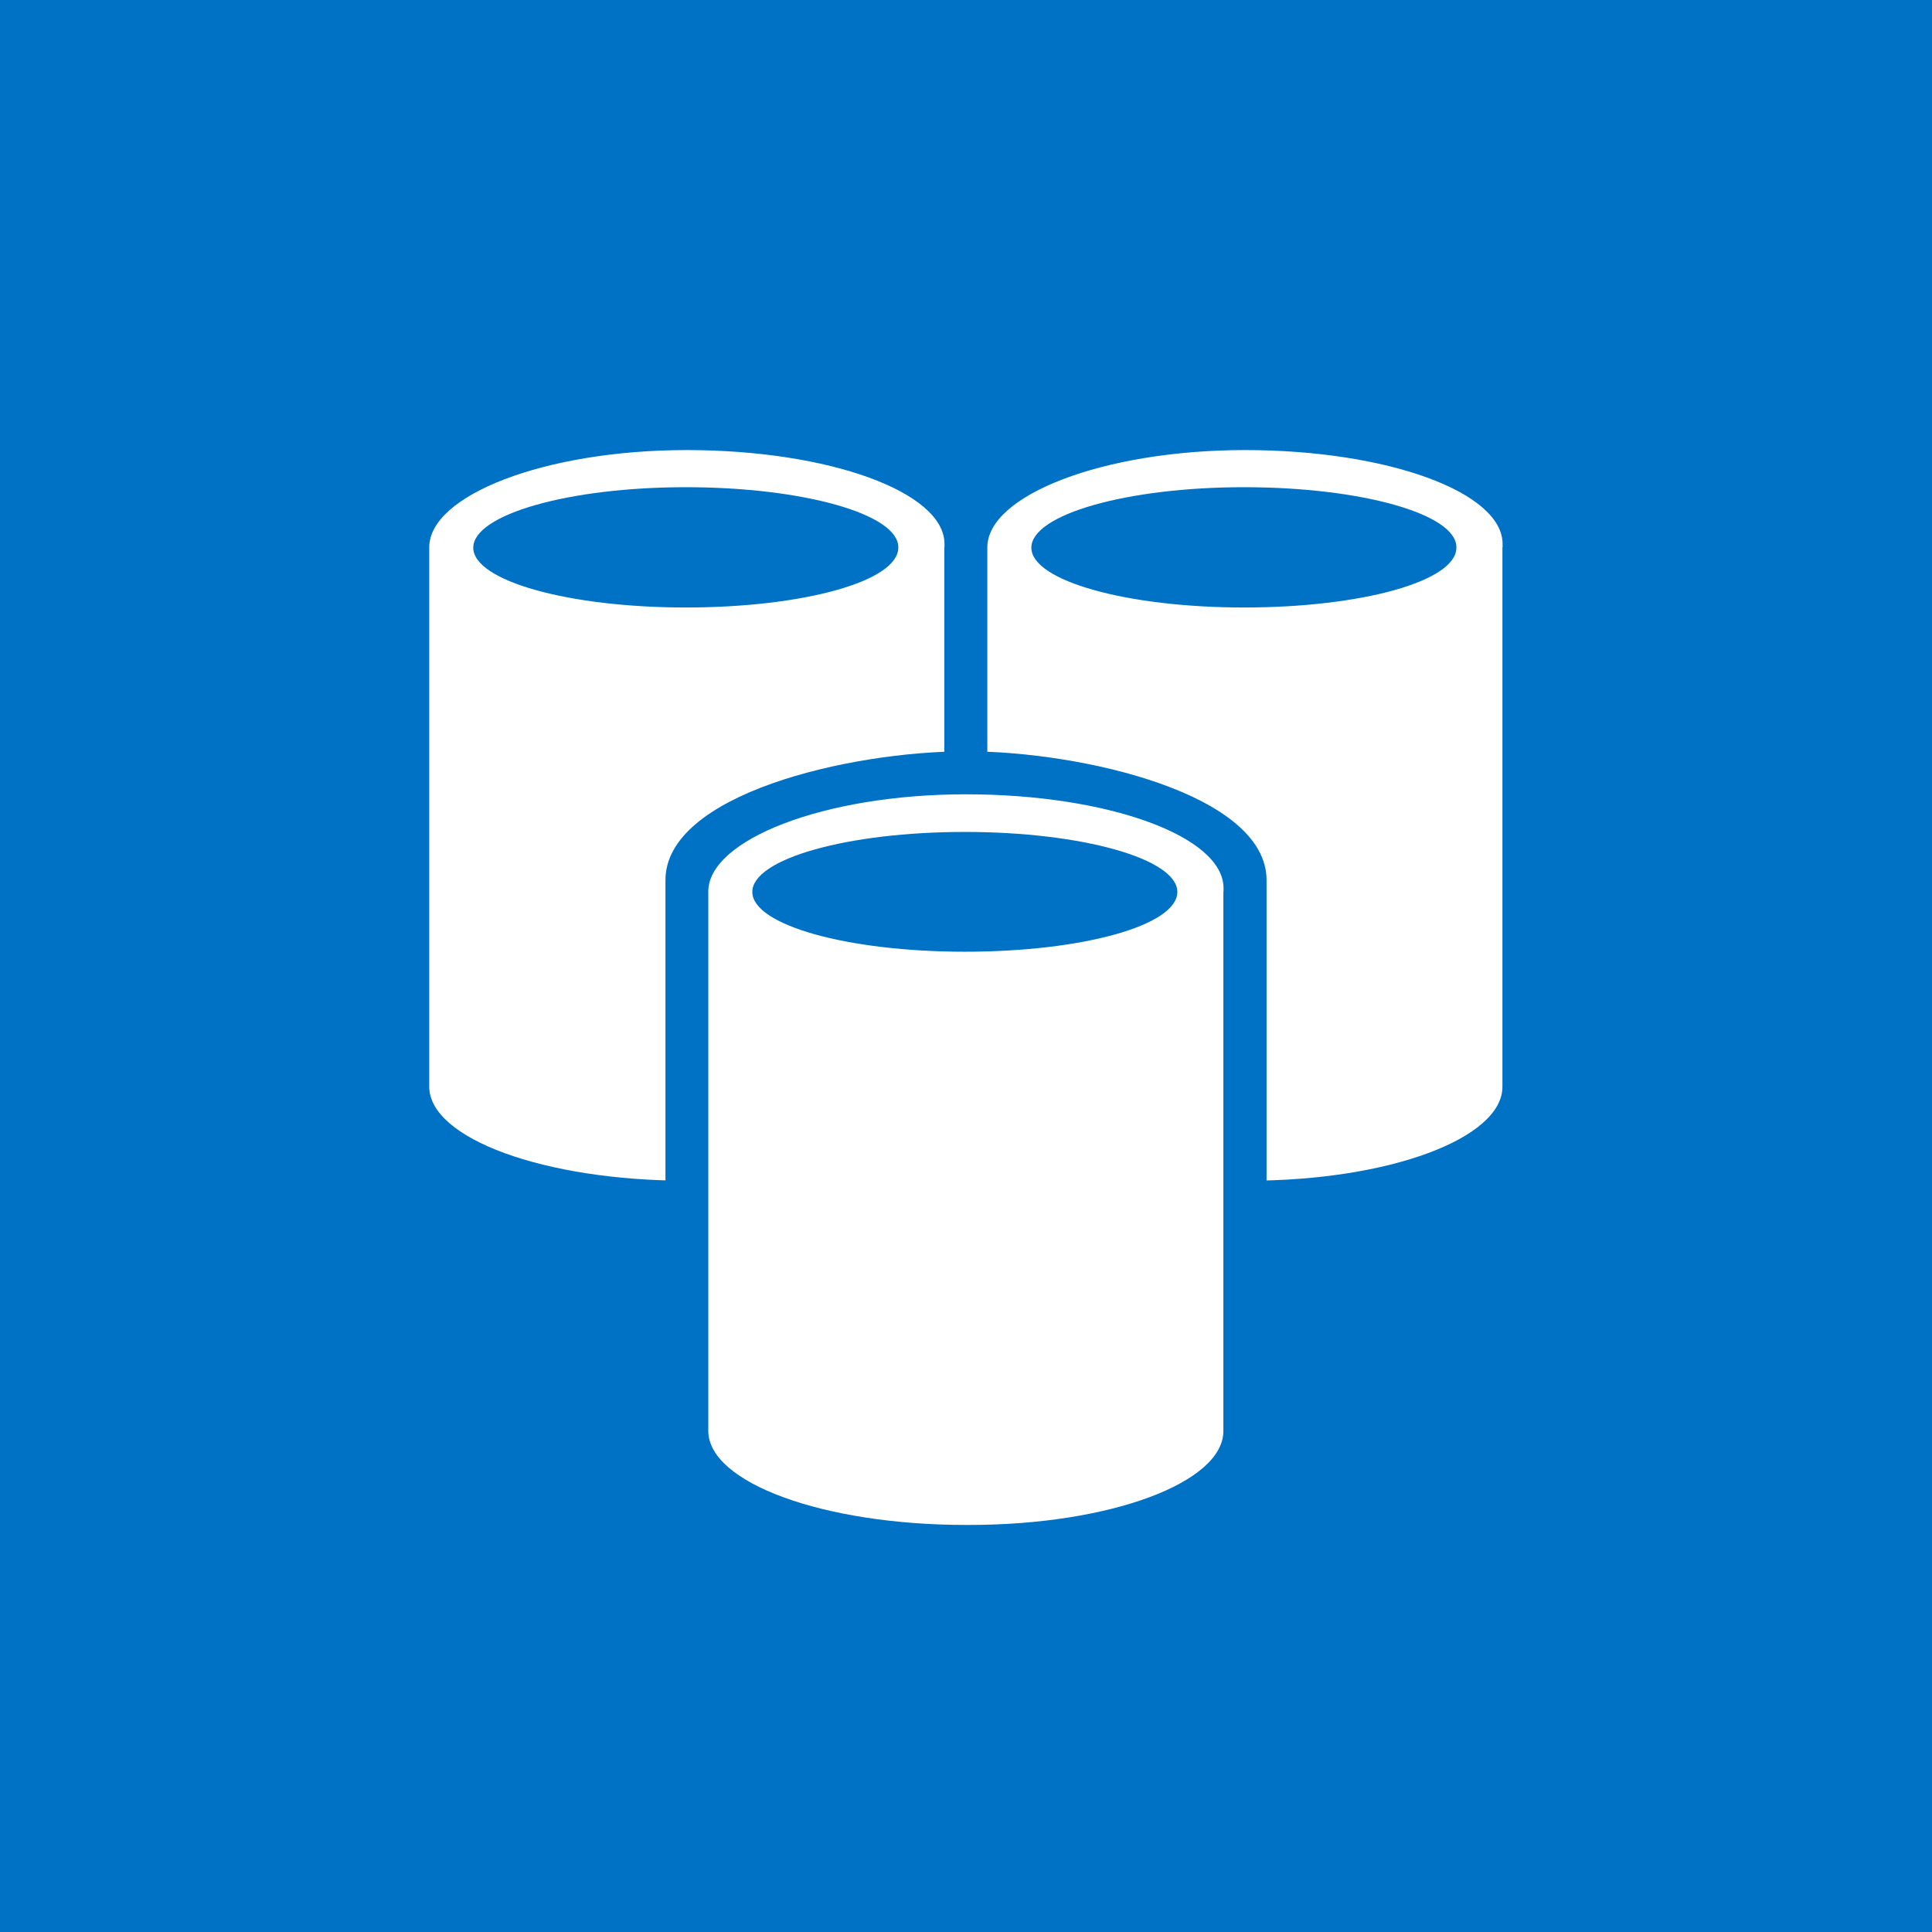
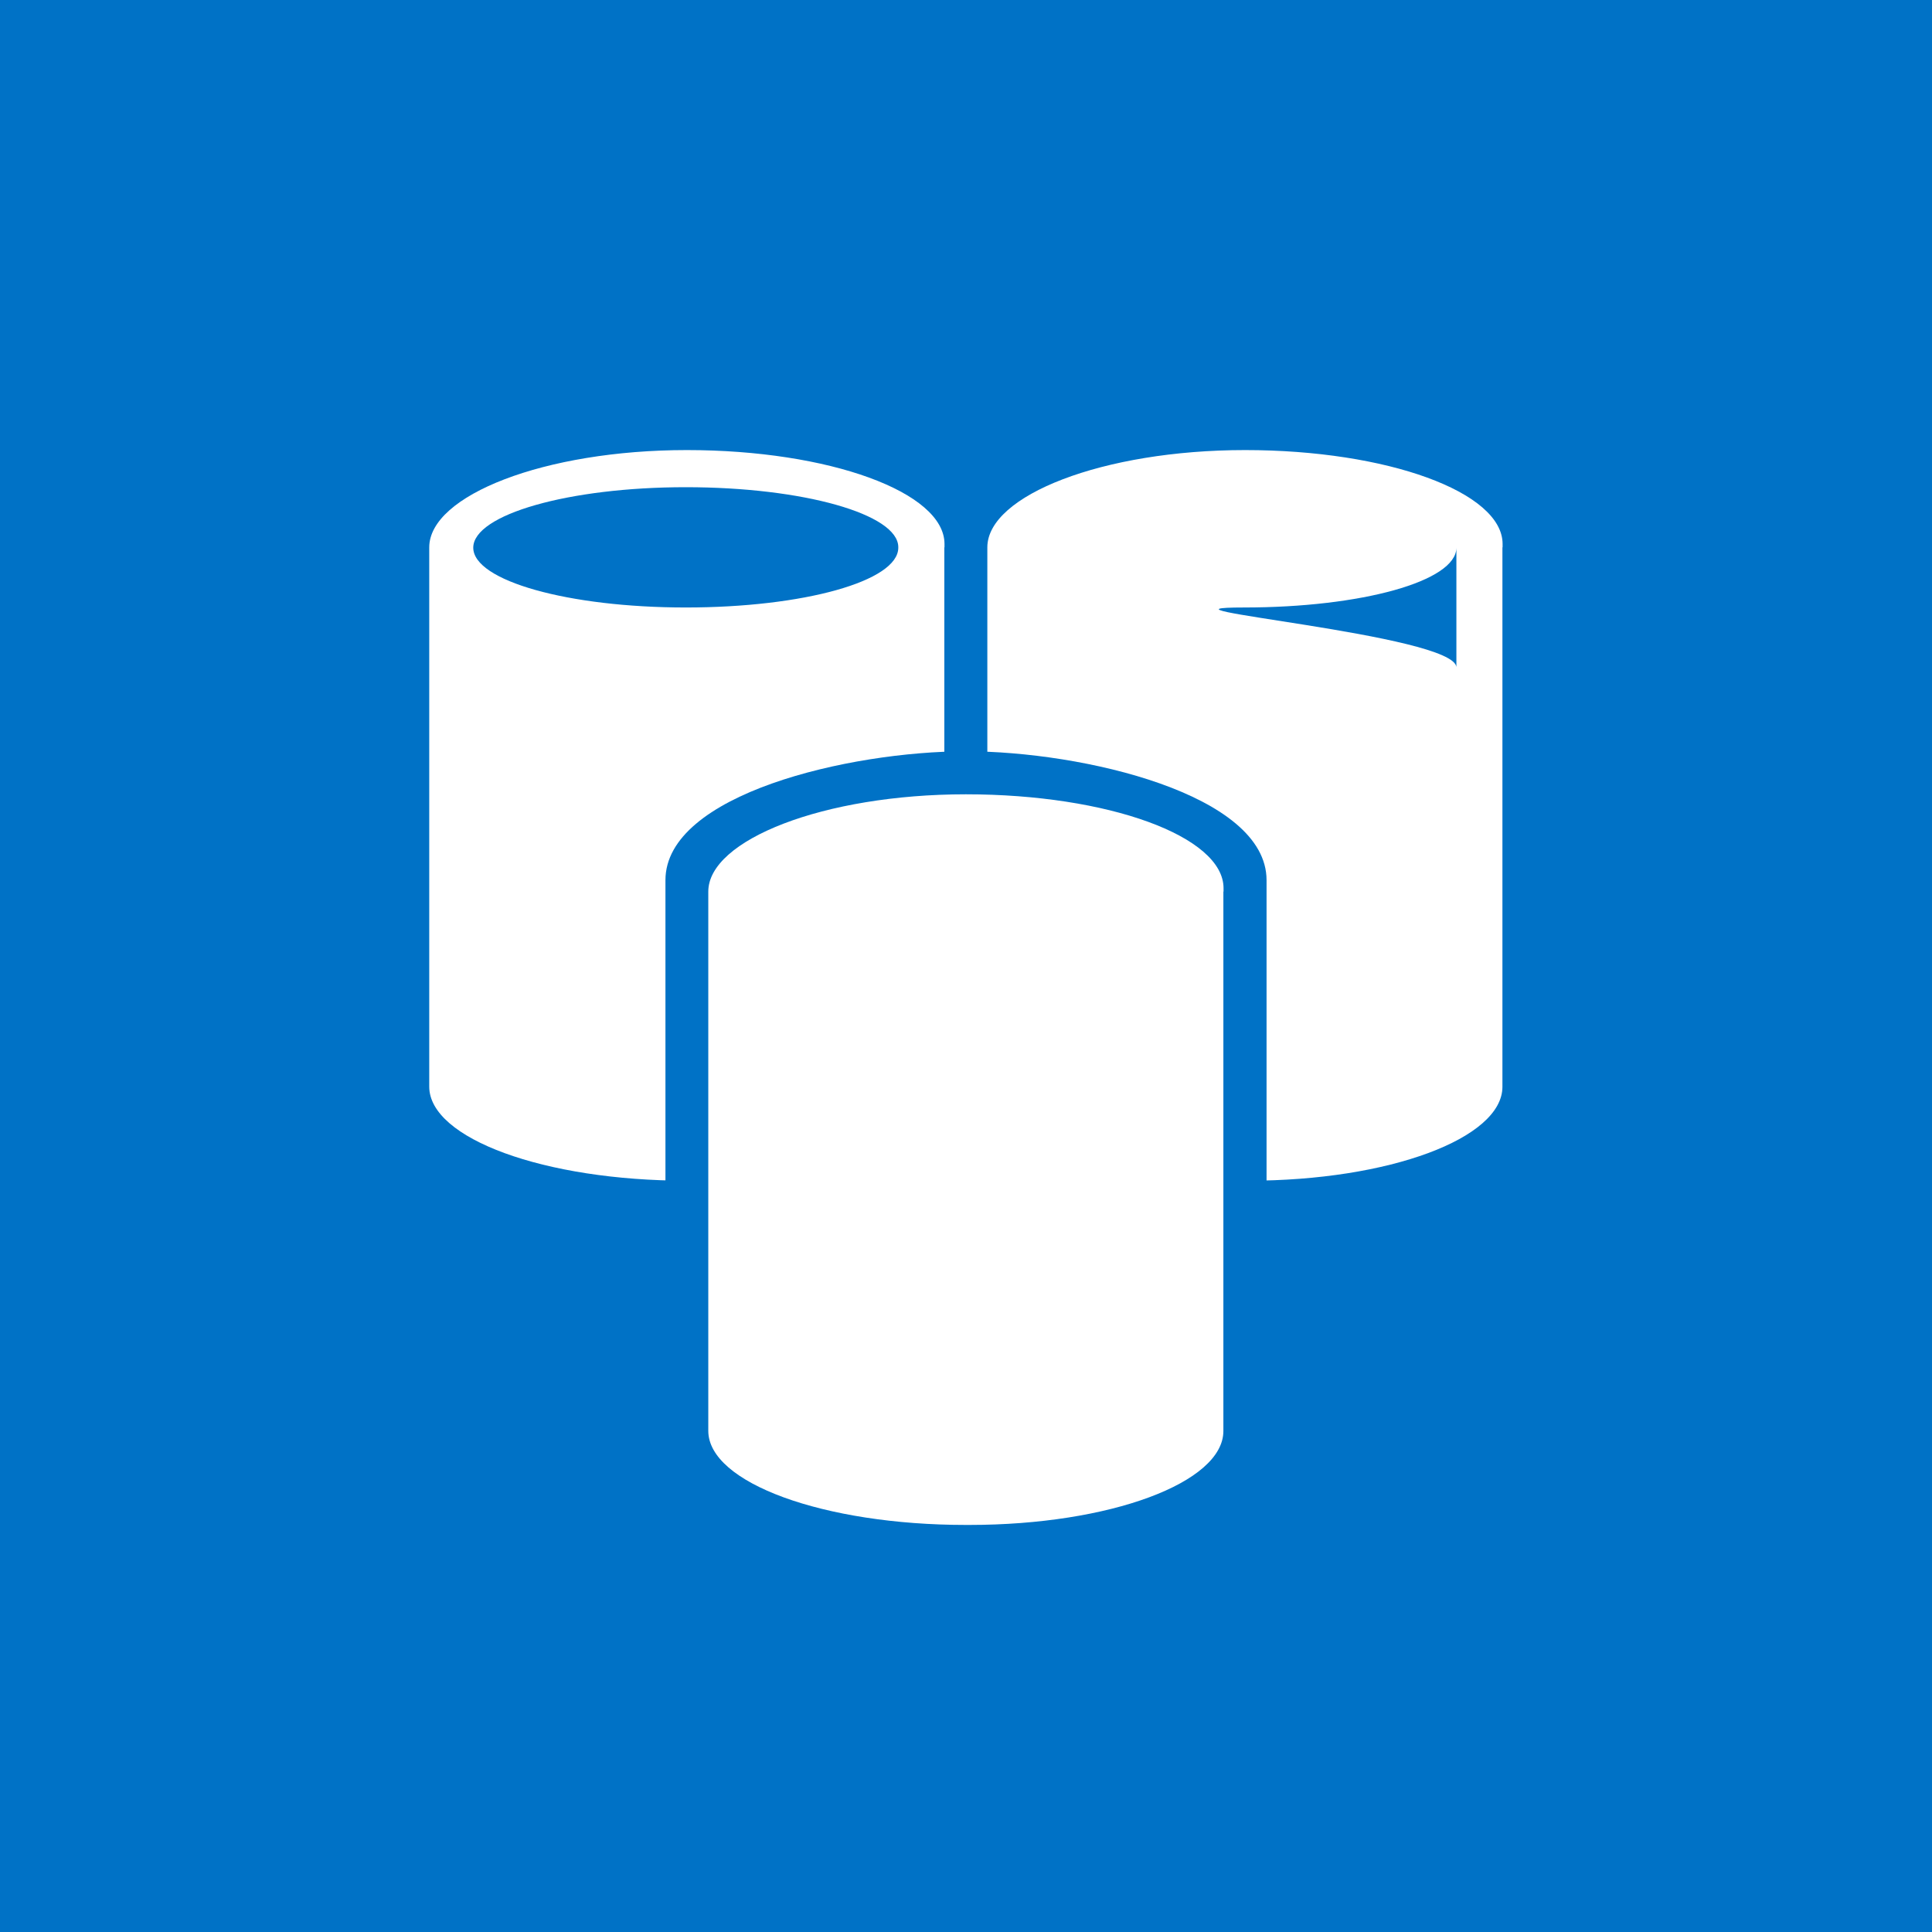
<svg xmlns="http://www.w3.org/2000/svg" viewBox="0 0 115 115">
  <defs>
    <style>.cls-1{fill:#0072c6;}.cls-2{fill:#fff;}</style>
  </defs>
  <title>azure</title>
  <g id="tiles_2" data-name="tiles 2">
    <rect class="cls-1" width="115" height="115" />
  </g>
  <g id="white_icons_B" data-name="white icons B">
    <path class="cls-2" d="M89.44,32.58v-.2c0-3.09-6.87-5.59-15.33-5.59s-15.34,2.7-15.34,5.79c0,0,0,0,0,0V64.68c0,3.09,6.86,5.6,15.33,5.6h.21c8.37,0,15.12-2.52,15.12-5.59V32.58Z" />
-     <path class="cls-1" d="M86.69,32.6c0,2-5.66,3.56-12.64,3.56S61.39,34.57,61.39,32.6,67.06,29,74.05,29s12.64,1.6,12.64,3.57" />
+     <path class="cls-1" d="M86.69,32.6c0,2-5.66,3.56-12.64,3.56s12.64,1.6,12.64,3.57" />
    <path class="cls-2" d="M56.22,32.58v-.2c0-3.09-6.87-5.59-15.34-5.59s-15.33,2.7-15.33,5.79c0,0,0,0,0,0V64.68c0,3.09,6.86,5.6,15.33,5.6h.21c8.37,0,15.12-2.52,15.12-5.59V32.58Z" />
    <path class="cls-1" d="M53.47,32.6c0,2-5.66,3.56-12.65,3.56S28.17,34.57,28.17,32.6,33.84,29,40.82,29s12.65,1.6,12.65,3.57" />
    <path class="cls-1" d="M75.39,52.39c0-5.11-10.93-7.67-17.89-7.67s-17.89,2.56-17.89,7.67V85.13c0,5.6,9.27,8.15,17.89,8.15h2.77v-.08c7.69-.5,15.12-3.07,15.12-8.06Z" />
    <path class="cls-1" d="M69.72,52.8c0,1.91-5.47,3.45-12.22,3.45S45.28,54.71,45.28,52.8s5.47-3.44,12.22-3.44S69.72,50.9,69.72,52.8" />
    <path class="cls-2" d="M72.83,53.07v-.2c0-3.09-6.87-5.59-15.34-5.59S42.16,50,42.16,53.07c0,0,0,0,0,0V85.17c0,3.09,6.86,5.6,15.33,5.6h.21c8.37,0,15.12-2.52,15.12-5.59V53.07Z" />
-     <path class="cls-1" d="M70.08,53.09c0,2-5.66,3.56-12.65,3.56s-12.65-1.59-12.65-3.56,5.67-3.57,12.65-3.57,12.65,1.6,12.65,3.57" />
  </g>
</svg>